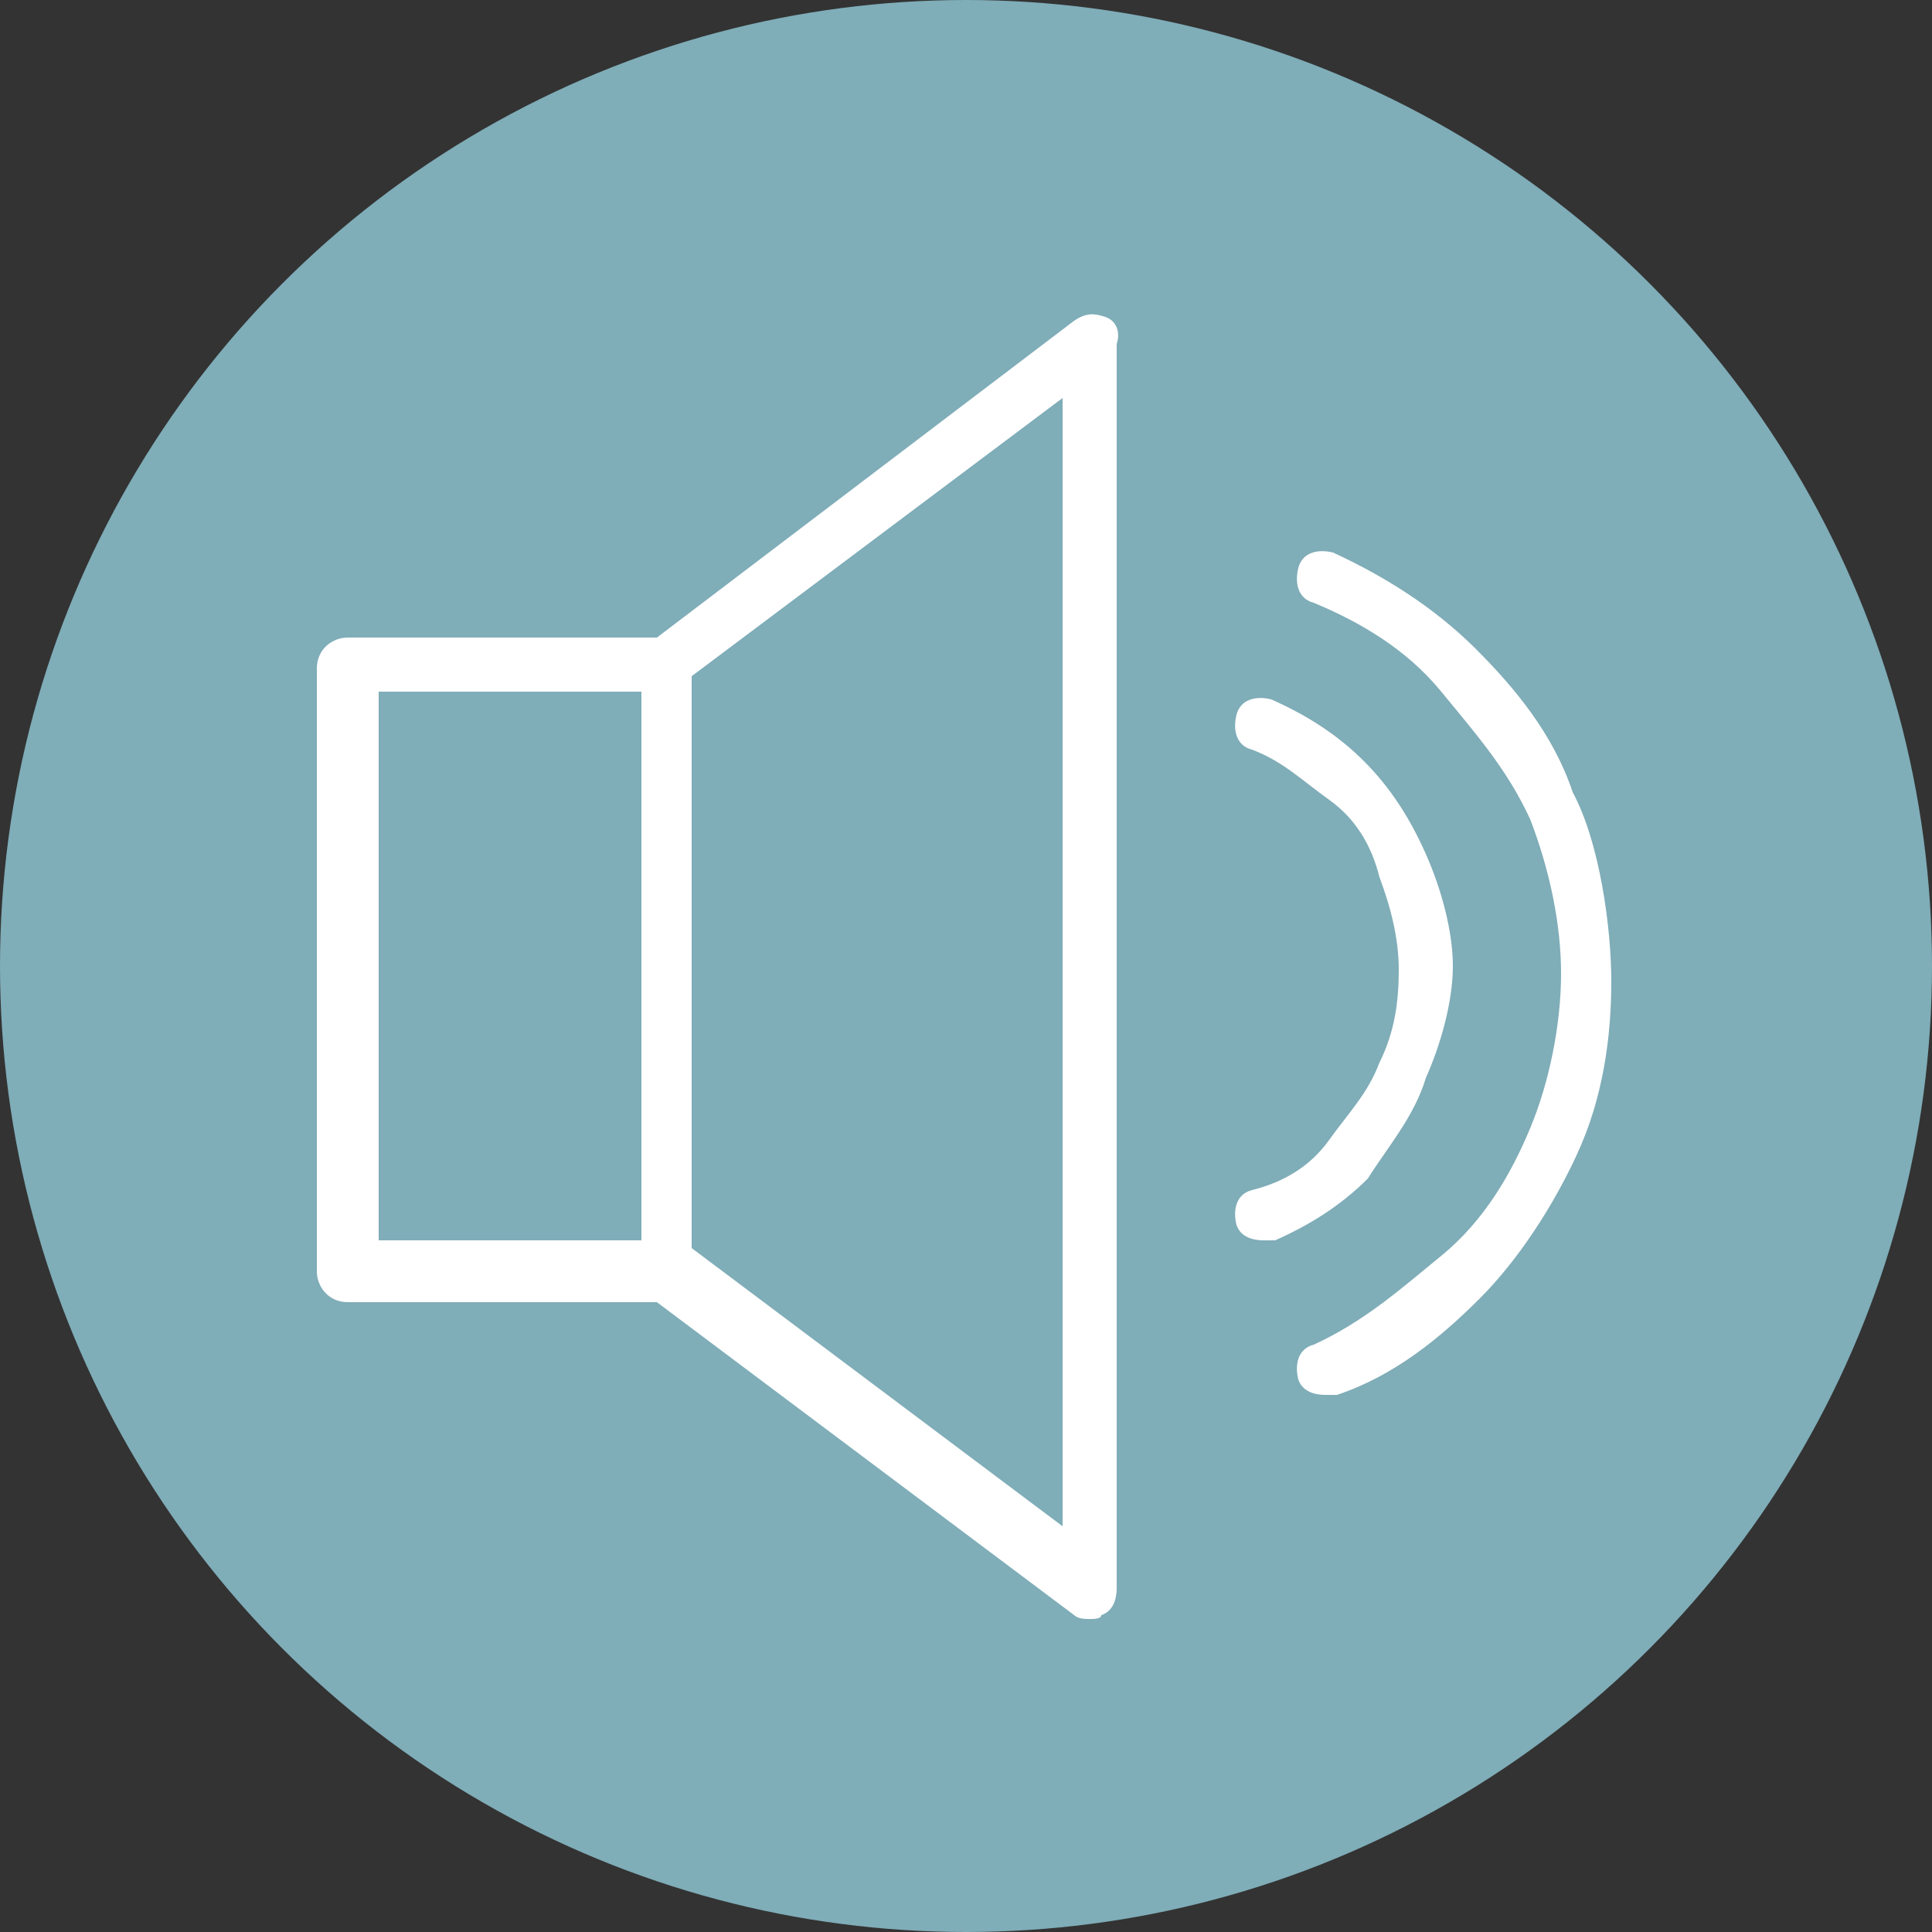
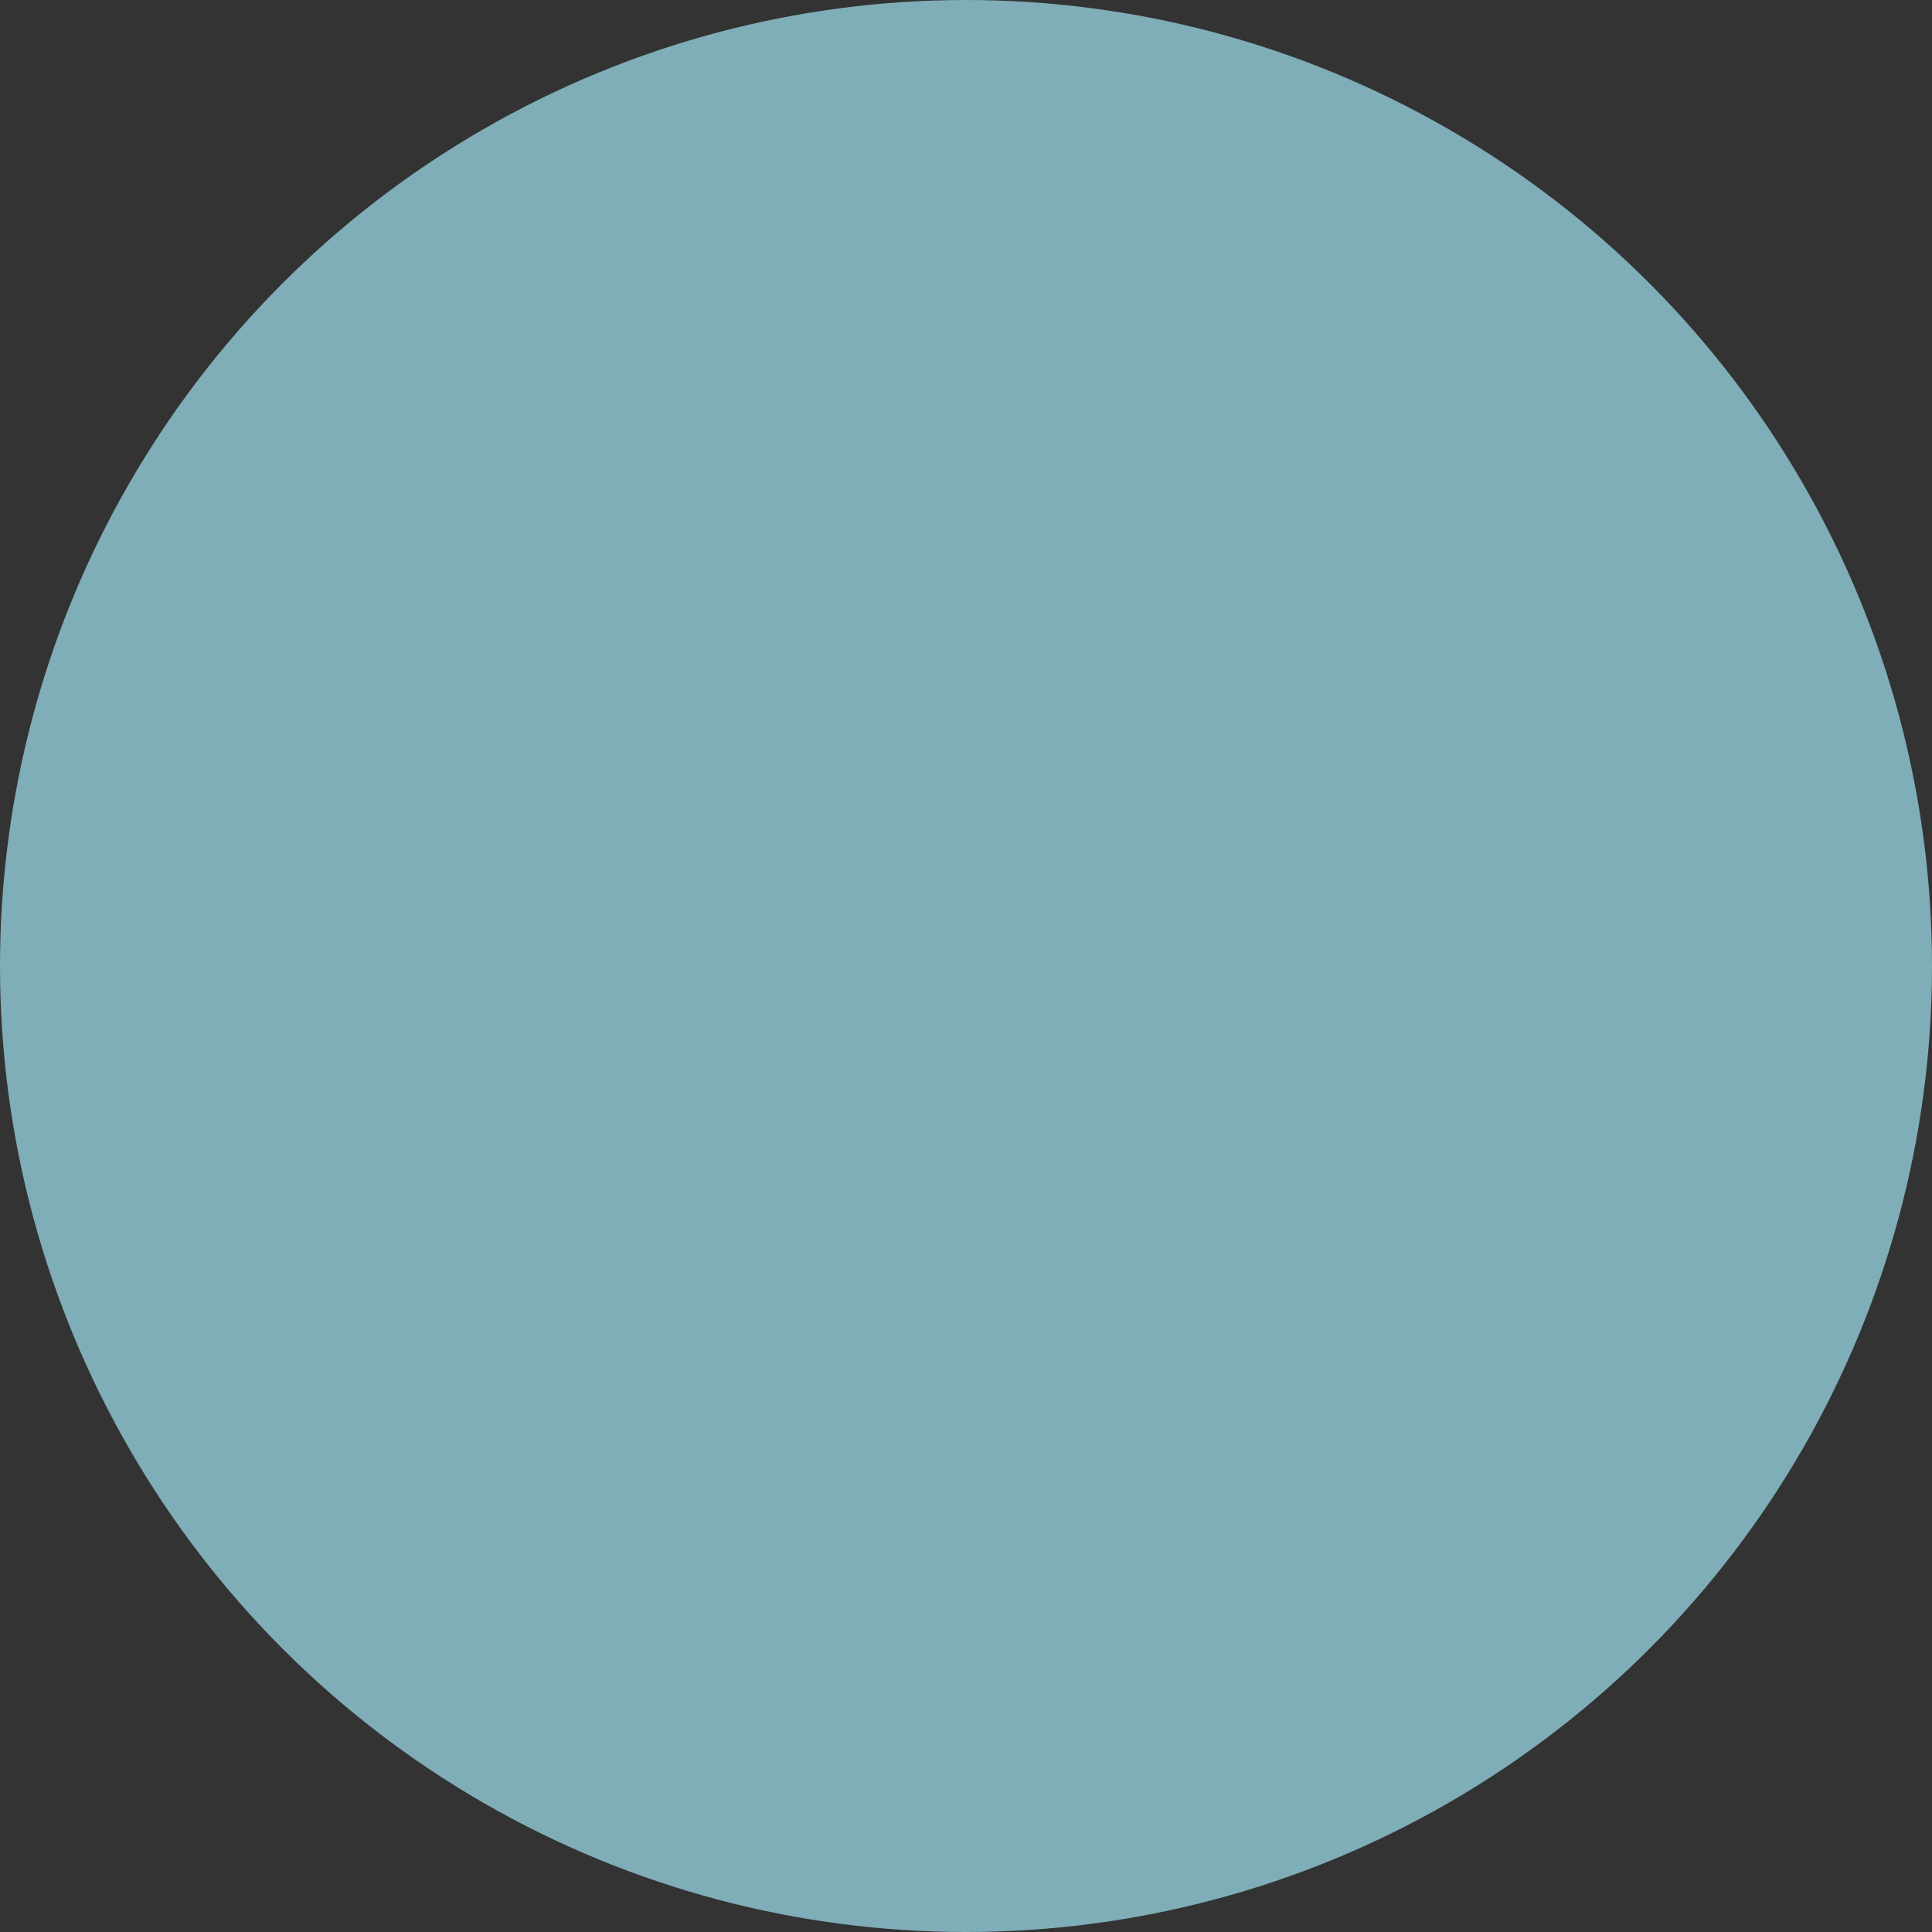
<svg xmlns="http://www.w3.org/2000/svg" version="1.1" id="Warstwa_1" x="0px" y="0px" width="50px" height="50px" viewBox="0 0 50 50" style="enable-background:new 0 0 50 50;" xml:space="preserve">
  <rect x="0" y="0" width="50" height="50" fill="#333333" stroke="none" />
  <style type="text/css">
	.st0{fill:#7FADB8;}
	.st1{fill:#FFFFFF;}
</style>
  <circle class="st0" cx="25" cy="25" r="25" />
-   <path class="st1" d="M36.9,27.9c0.4-0.9,0.7-2,0.7-2.9s-0.3-2-0.7-2.9s-0.9-1.7-1.6-2.4c-0.7-0.7-1.5-1.2-2.4-1.6  c-0.4-0.1-0.8,0-0.9,0.4c-0.1,0.4,0,0.8,0.4,0.9c0.8,0.3,1.3,0.8,2,1.3s1.1,1.2,1.3,2c0.3,0.8,0.5,1.6,0.5,2.4s-0.1,1.6-0.5,2.4  c-0.3,0.8-0.8,1.3-1.3,2s-1.2,1.1-2,1.3c-0.4,0.1-0.5,0.5-0.4,0.9c0.1,0.3,0.4,0.4,0.7,0.4H33c0.9-0.4,1.7-0.9,2.4-1.6  C35.9,29.7,36.6,28.9,36.9,27.9z" />
-   <path class="st1" d="M40.7,20.5c-0.5-1.5-1.5-2.7-2.5-3.7c-1.1-1.1-2.4-1.9-3.7-2.5c-0.4-0.1-0.8,0-0.9,0.4c-0.1,0.4,0,0.8,0.4,0.9  c1.2,0.5,2.4,1.2,3.3,2.3c0.9,1.1,1.7,2,2.3,3.3c0.5,1.3,0.8,2.7,0.8,4s-0.3,2.8-0.8,4s-1.2,2.4-2.3,3.3c-1.1,0.9-2,1.7-3.3,2.3  c-0.4,0.1-0.5,0.5-0.4,0.9c0.1,0.3,0.4,0.4,0.7,0.4h0.3c1.5-0.5,2.7-1.5,3.7-2.5s1.9-2.4,2.5-3.7c0.7-1.5,0.9-3.1,0.9-4.5  S41.4,21.8,40.7,20.5z" />
-   <path class="st1" d="M28.6,8.2c-0.3-0.1-0.5-0.1-0.8,0.1L17,16.5H9c-0.4,0-0.8,0.3-0.8,0.8v15.6c0,0.4,0.3,0.8,0.8,0.8h8l10.8,8.1  c0.1,0.1,0.3,0.1,0.4,0.1s0.3,0,0.3-0.1c0.3-0.1,0.4-0.4,0.4-0.7V8.9C29,8.6,28.9,8.3,28.6,8.2z M16.6,32.1H9.8V17.9h6.8V32.1z   M27.5,39.5l-9.6-7.2V17.5l9.6-7.2V39.5z" />
</svg>